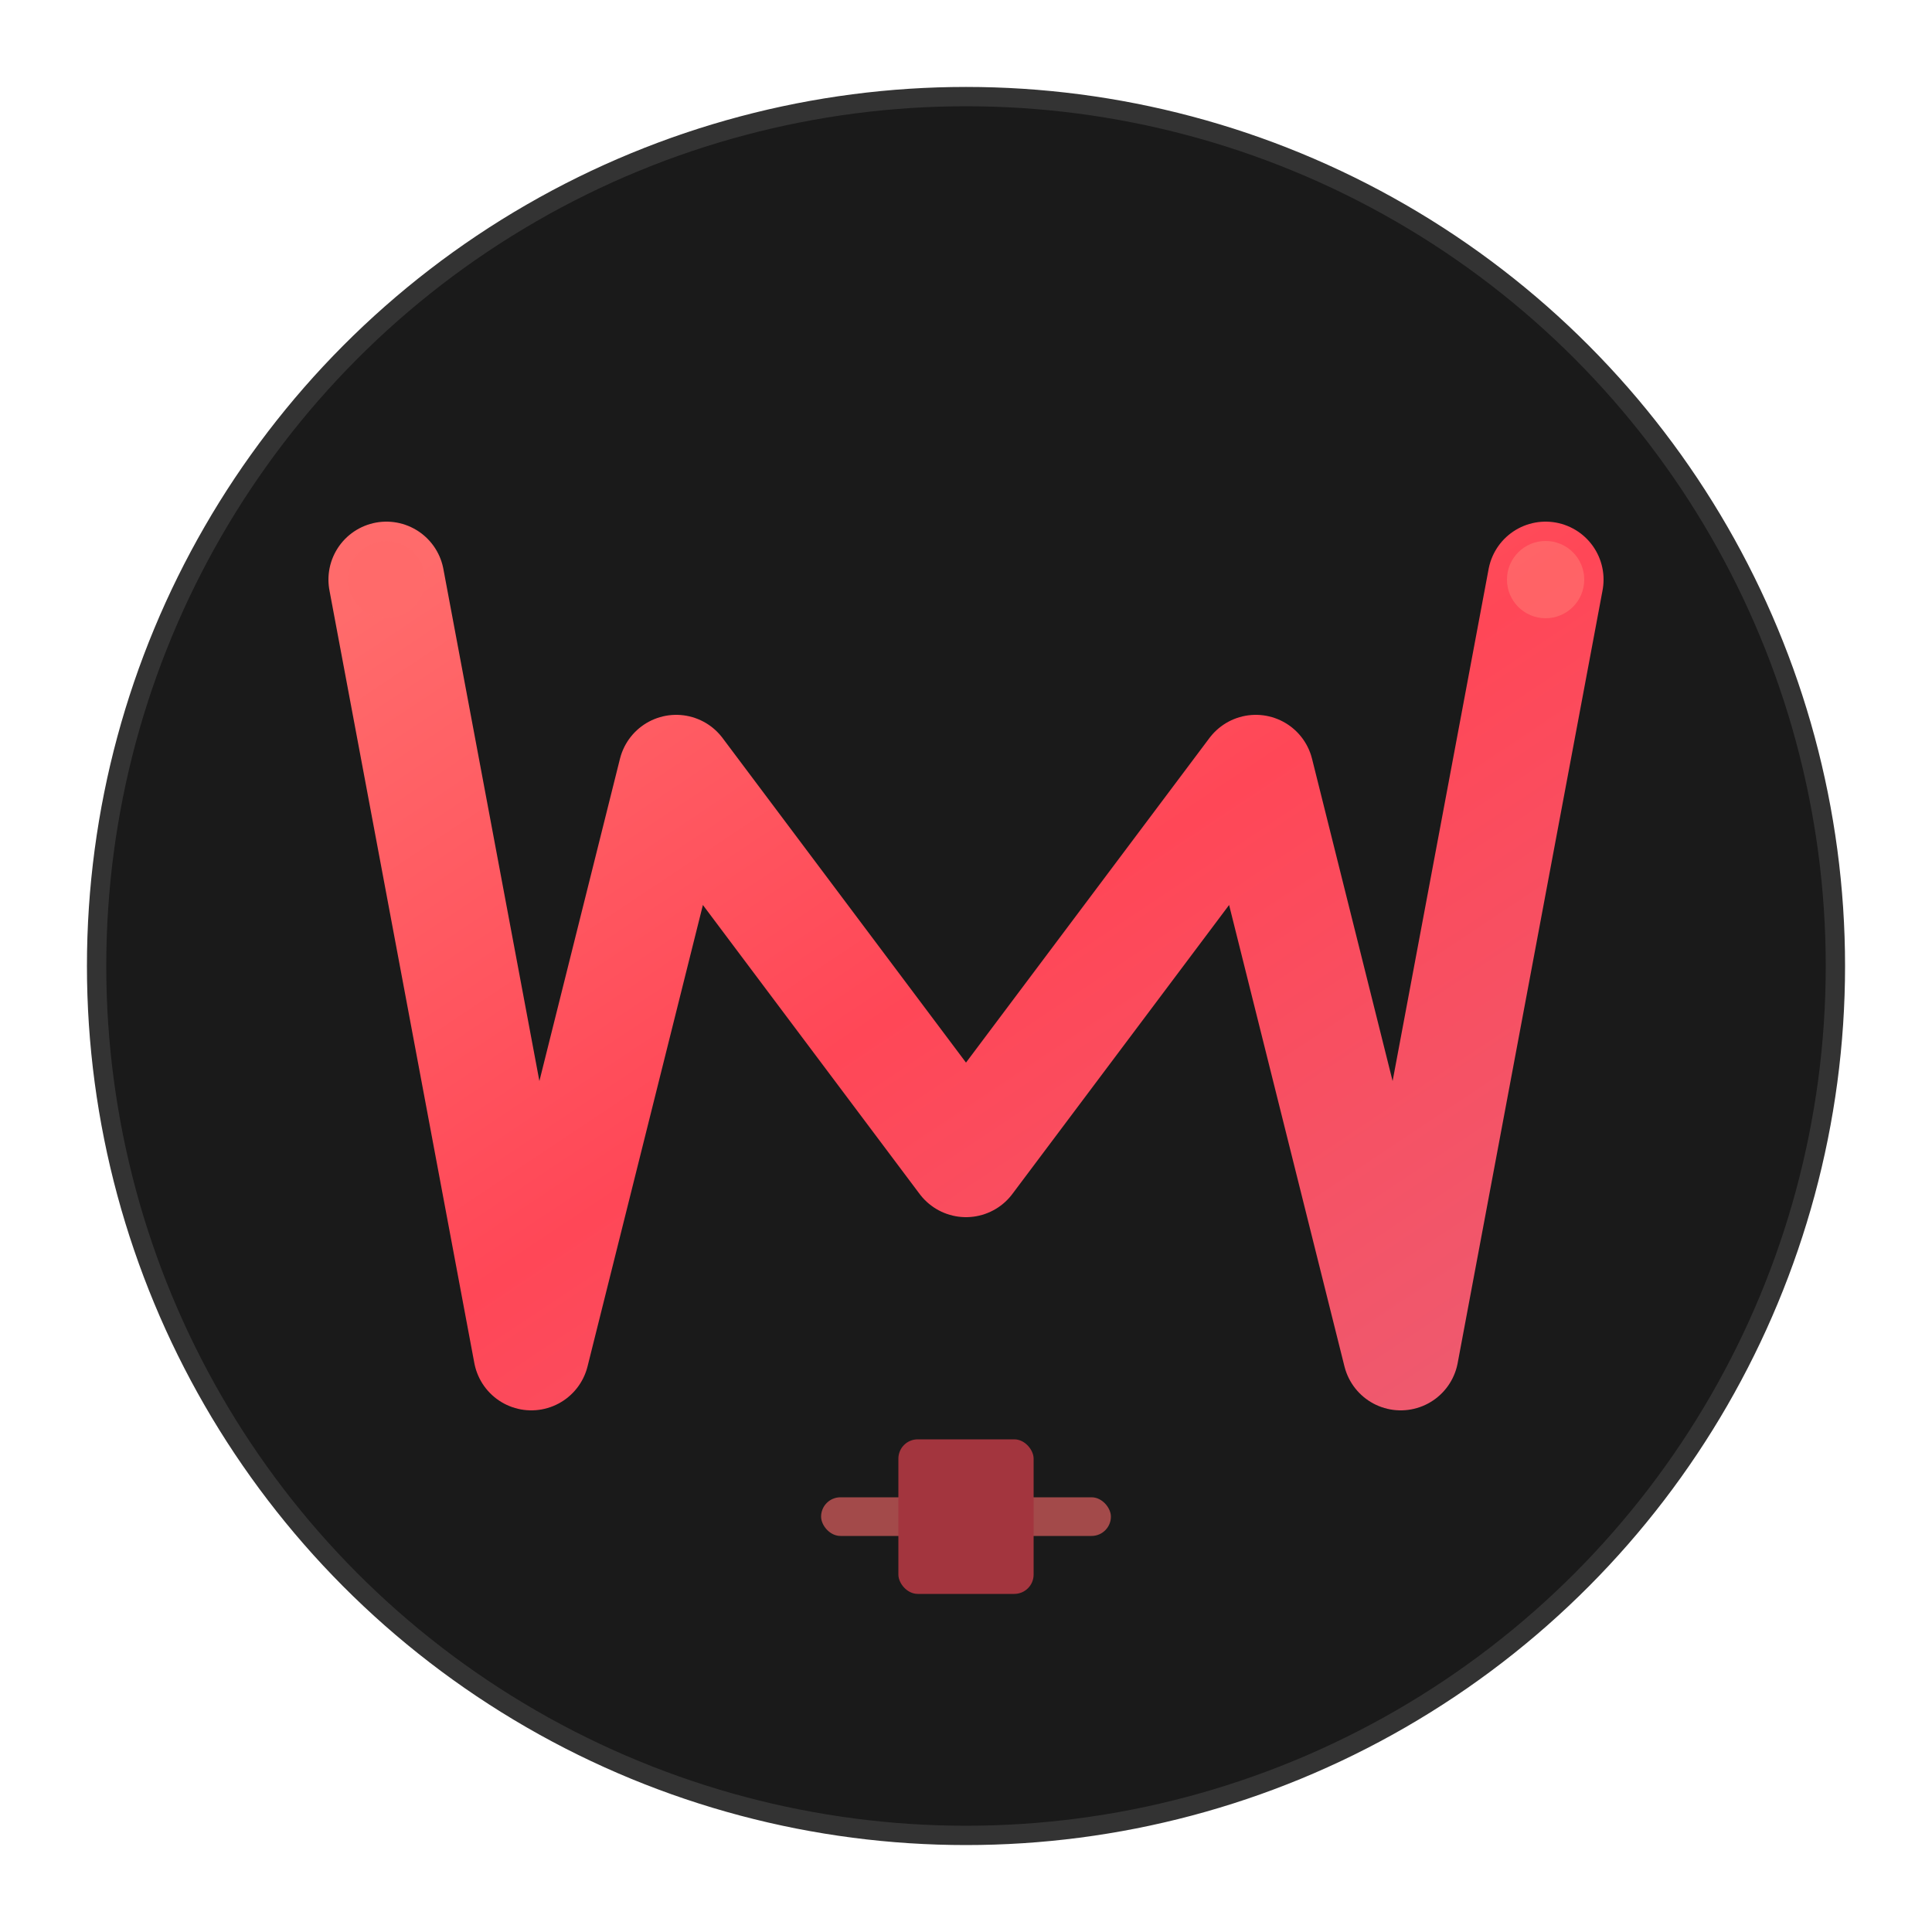
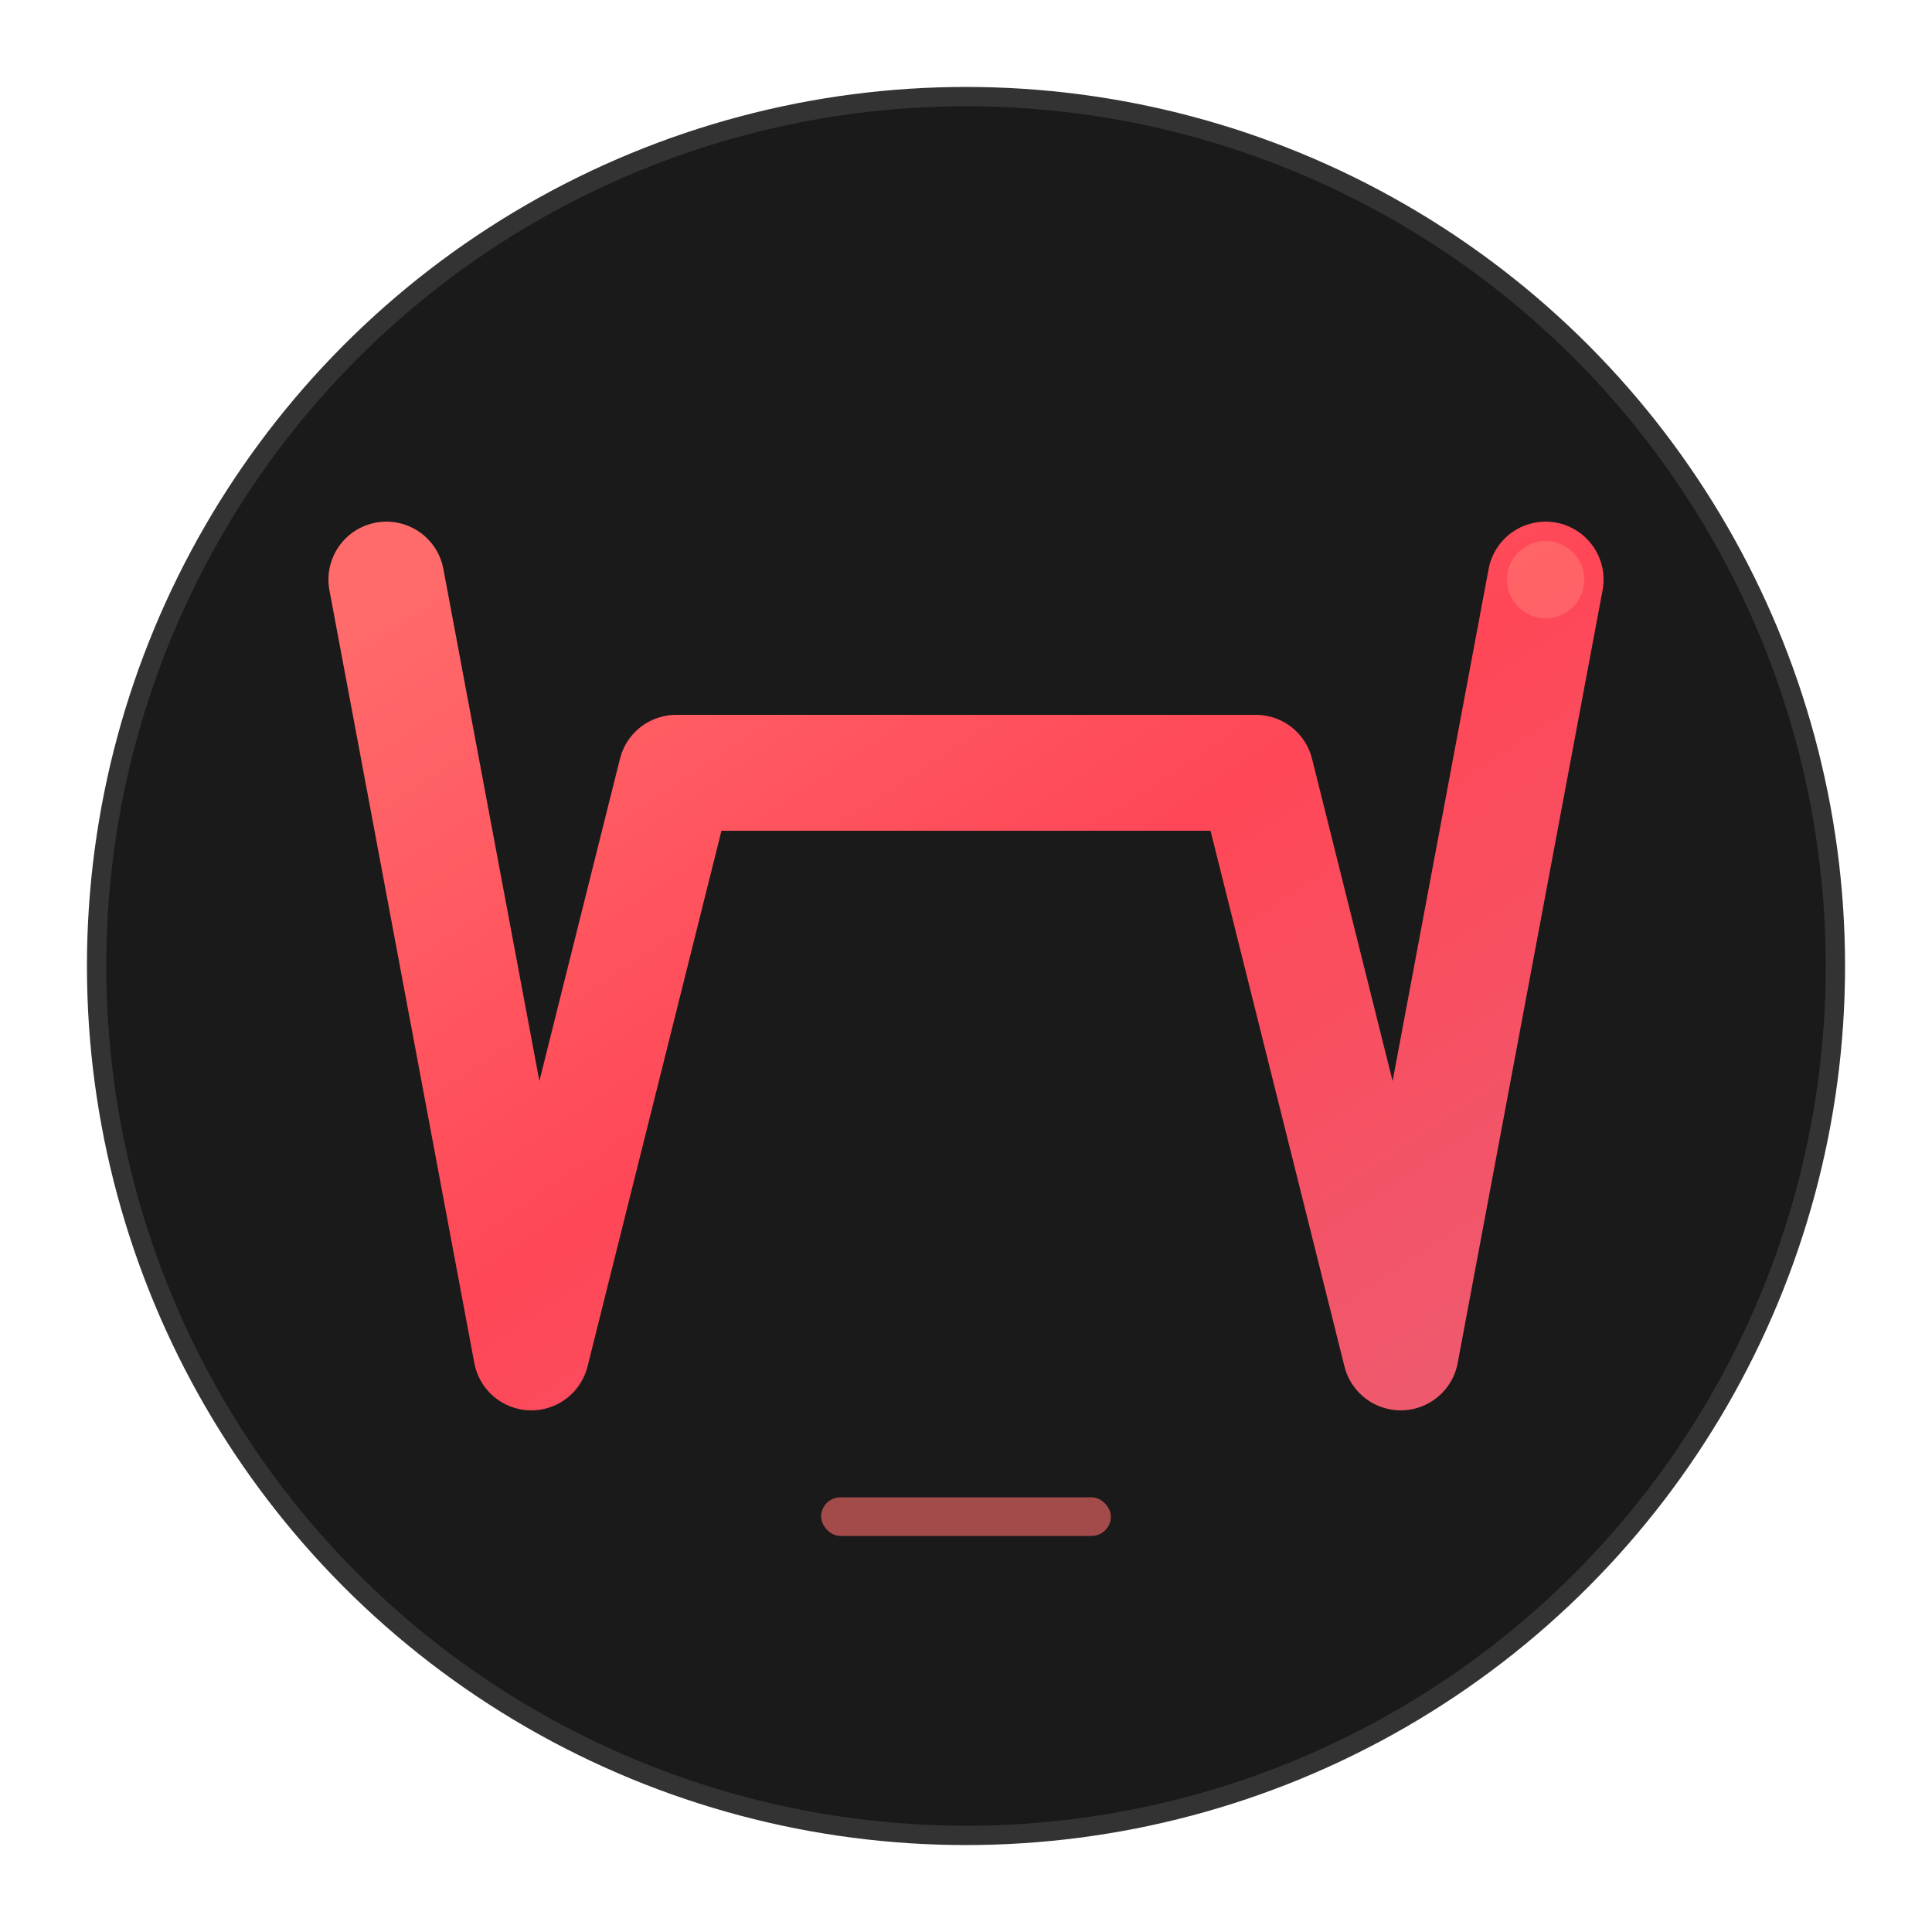
<svg xmlns="http://www.w3.org/2000/svg" width="200" height="200" viewBox="0 0 200 200">
  <circle cx="100" cy="100" r="90" fill="#1a1a1a" stroke="#333" stroke-width="2" />
  <defs>
    <linearGradient id="worldclassGradient" x1="0%" y1="0%" x2="100%" y2="100%">
      <stop offset="0%" style="stop-color:#ff6b6b;stop-opacity:1" />
      <stop offset="50%" style="stop-color:#ff4757;stop-opacity:1" />
      <stop offset="100%" style="stop-color:#ee5a6f;stop-opacity:1" />
    </linearGradient>
    <filter id="glow">
      <feGaussianBlur stdDeviation="3" result="coloredBlur" />
      <feMerge>
        <feMergeNode in="coloredBlur" />
        <feMergeNode in="SourceGraphic" />
      </feMerge>
    </filter>
  </defs>
-   <path d="M 40 60 L 55 140 L 70 80 L 100 120 L 130 80 L 145 140 L 160 60" fill="none" stroke="url(#worldclassGradient)" stroke-width="12" stroke-linecap="round" stroke-linejoin="round" filter="url(#glow)" />
+   <path d="M 40 60 L 55 140 L 70 80 L 130 80 L 145 140 L 160 60" fill="none" stroke="url(#worldclassGradient)" stroke-width="12" stroke-linecap="round" stroke-linejoin="round" filter="url(#glow)" />
  <circle cx="40" cy="60" r="4" fill="#ff6b6b" opacity="0.8" />
  <circle cx="160" cy="60" r="4" fill="#ff6b6b" opacity="0.8" />
  <g transform="translate(85, 155)" opacity="0.6">
    <rect x="0" y="0" width="30" height="4" rx="2" fill="#ff6b6b" />
-     <rect x="8" y="-6" width="14" height="16" rx="2" fill="#ff4757" />
  </g>
</svg>